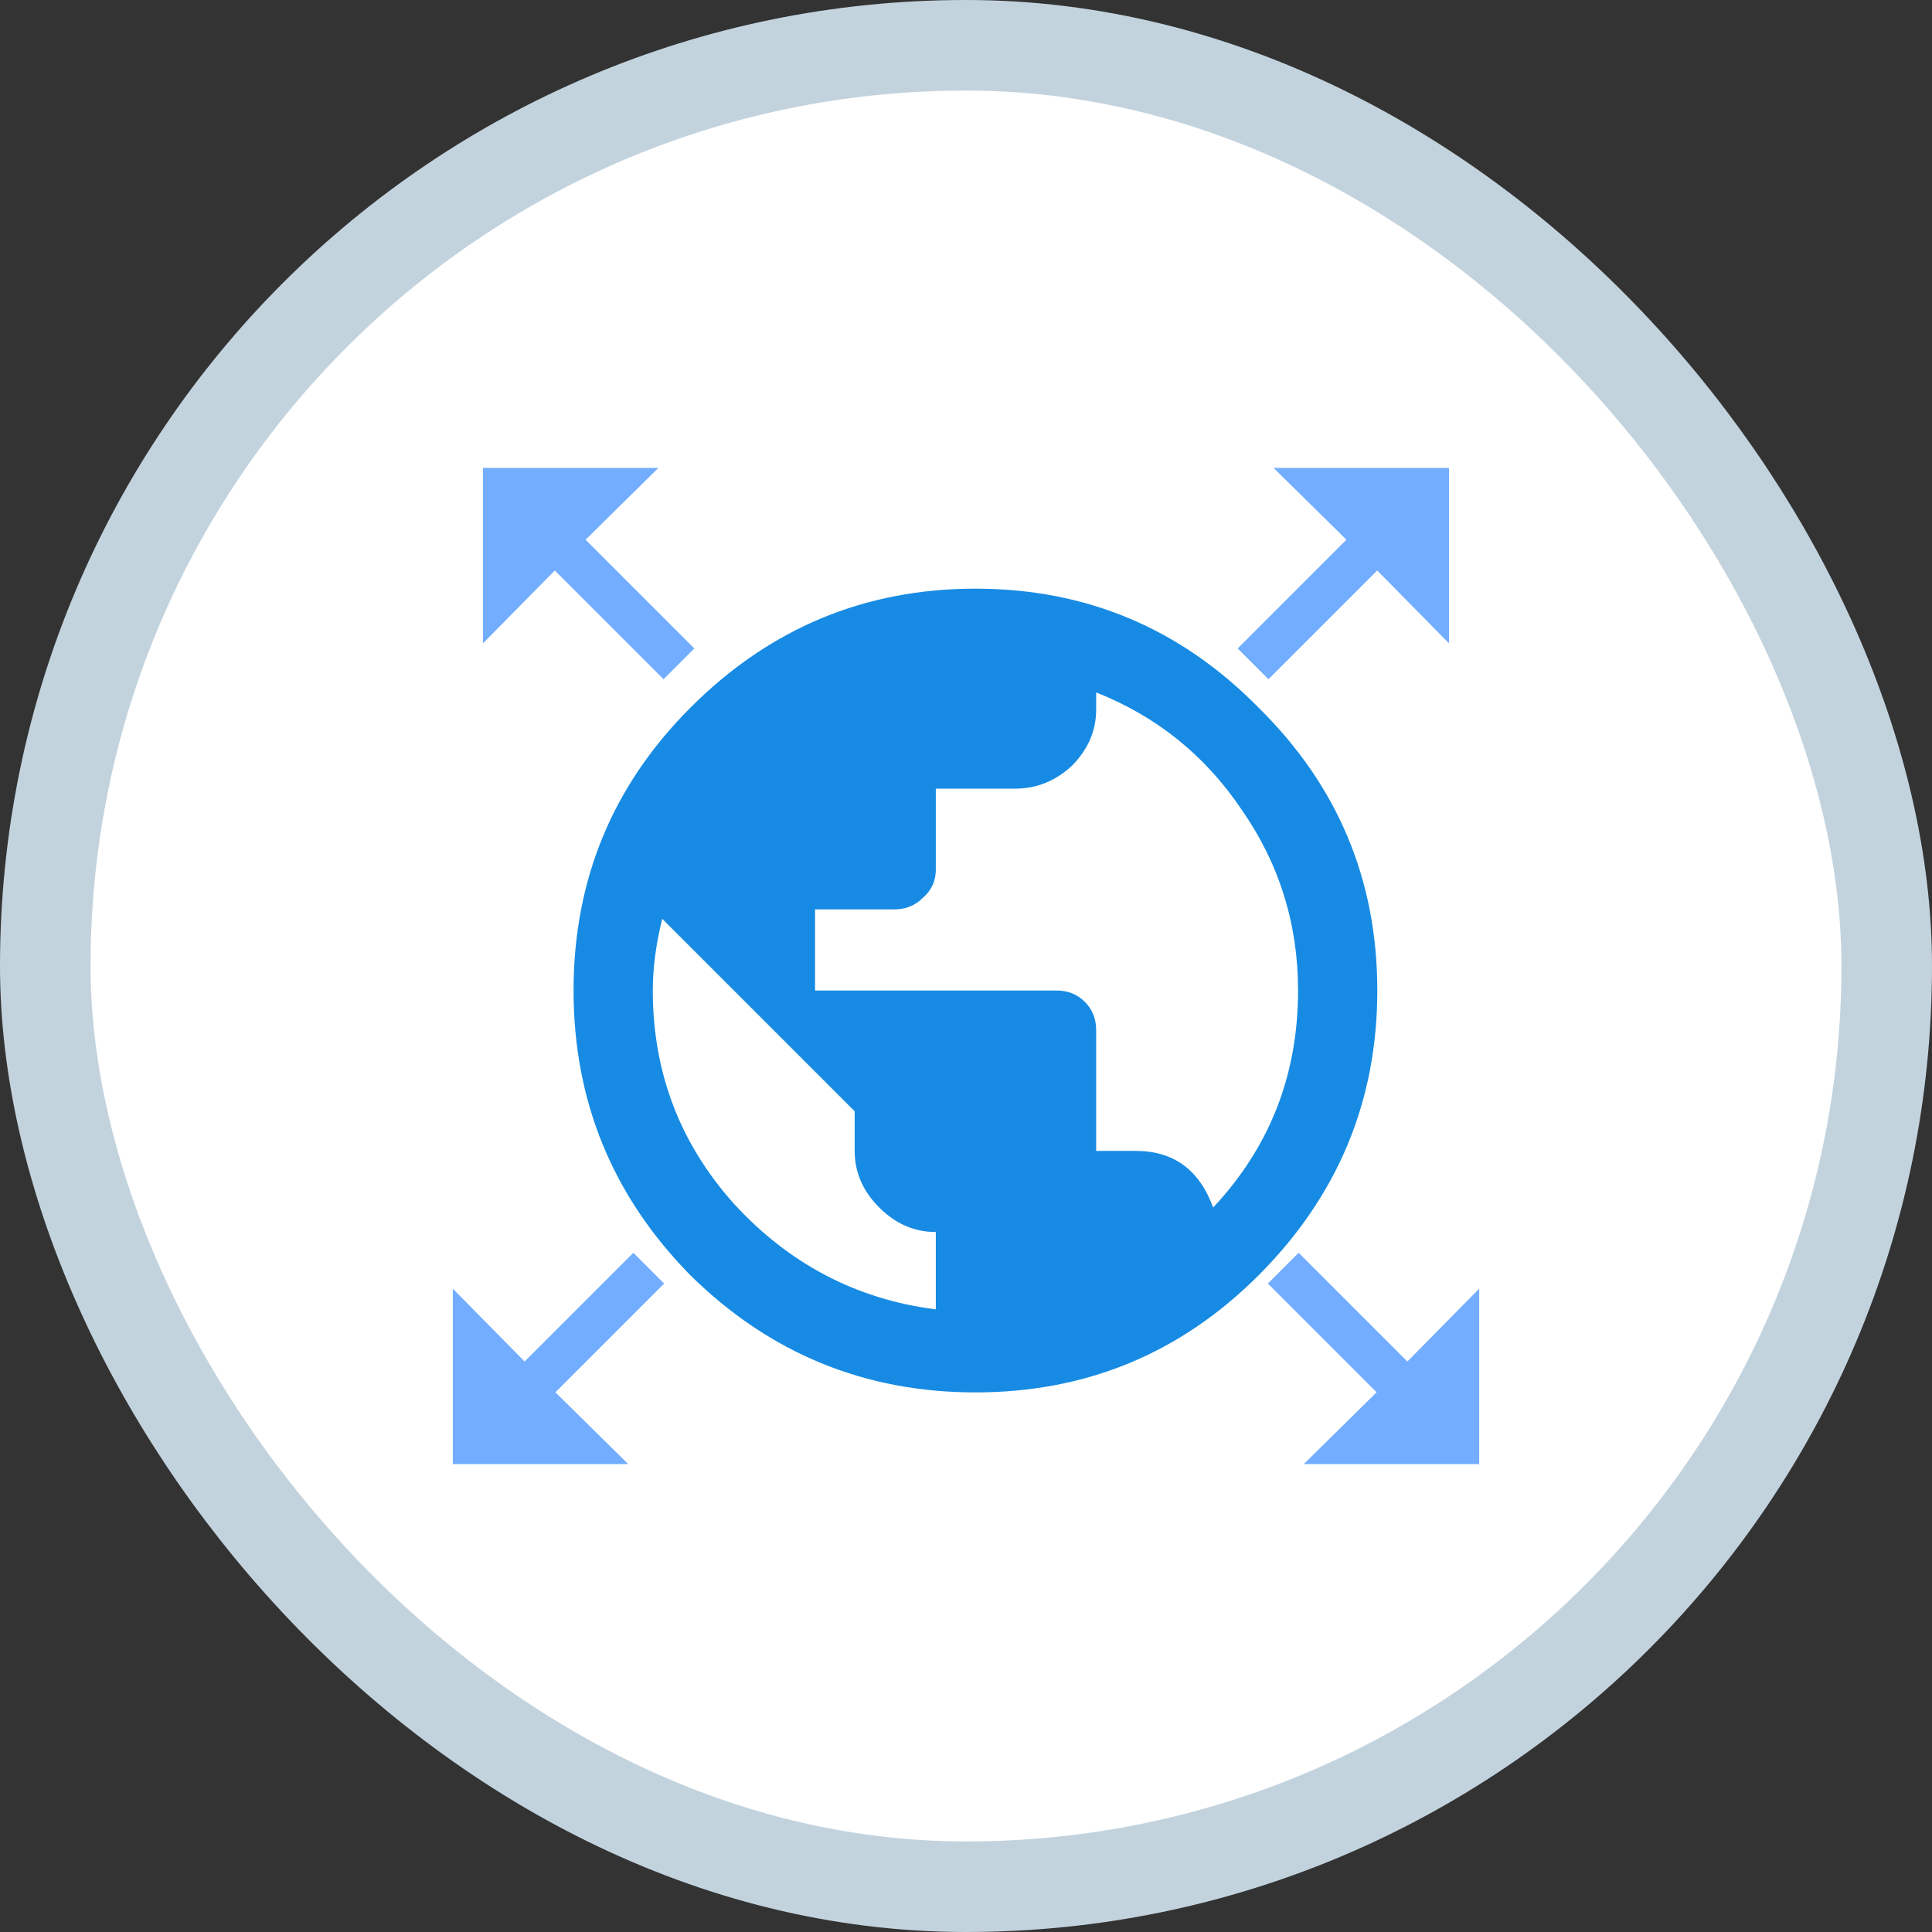
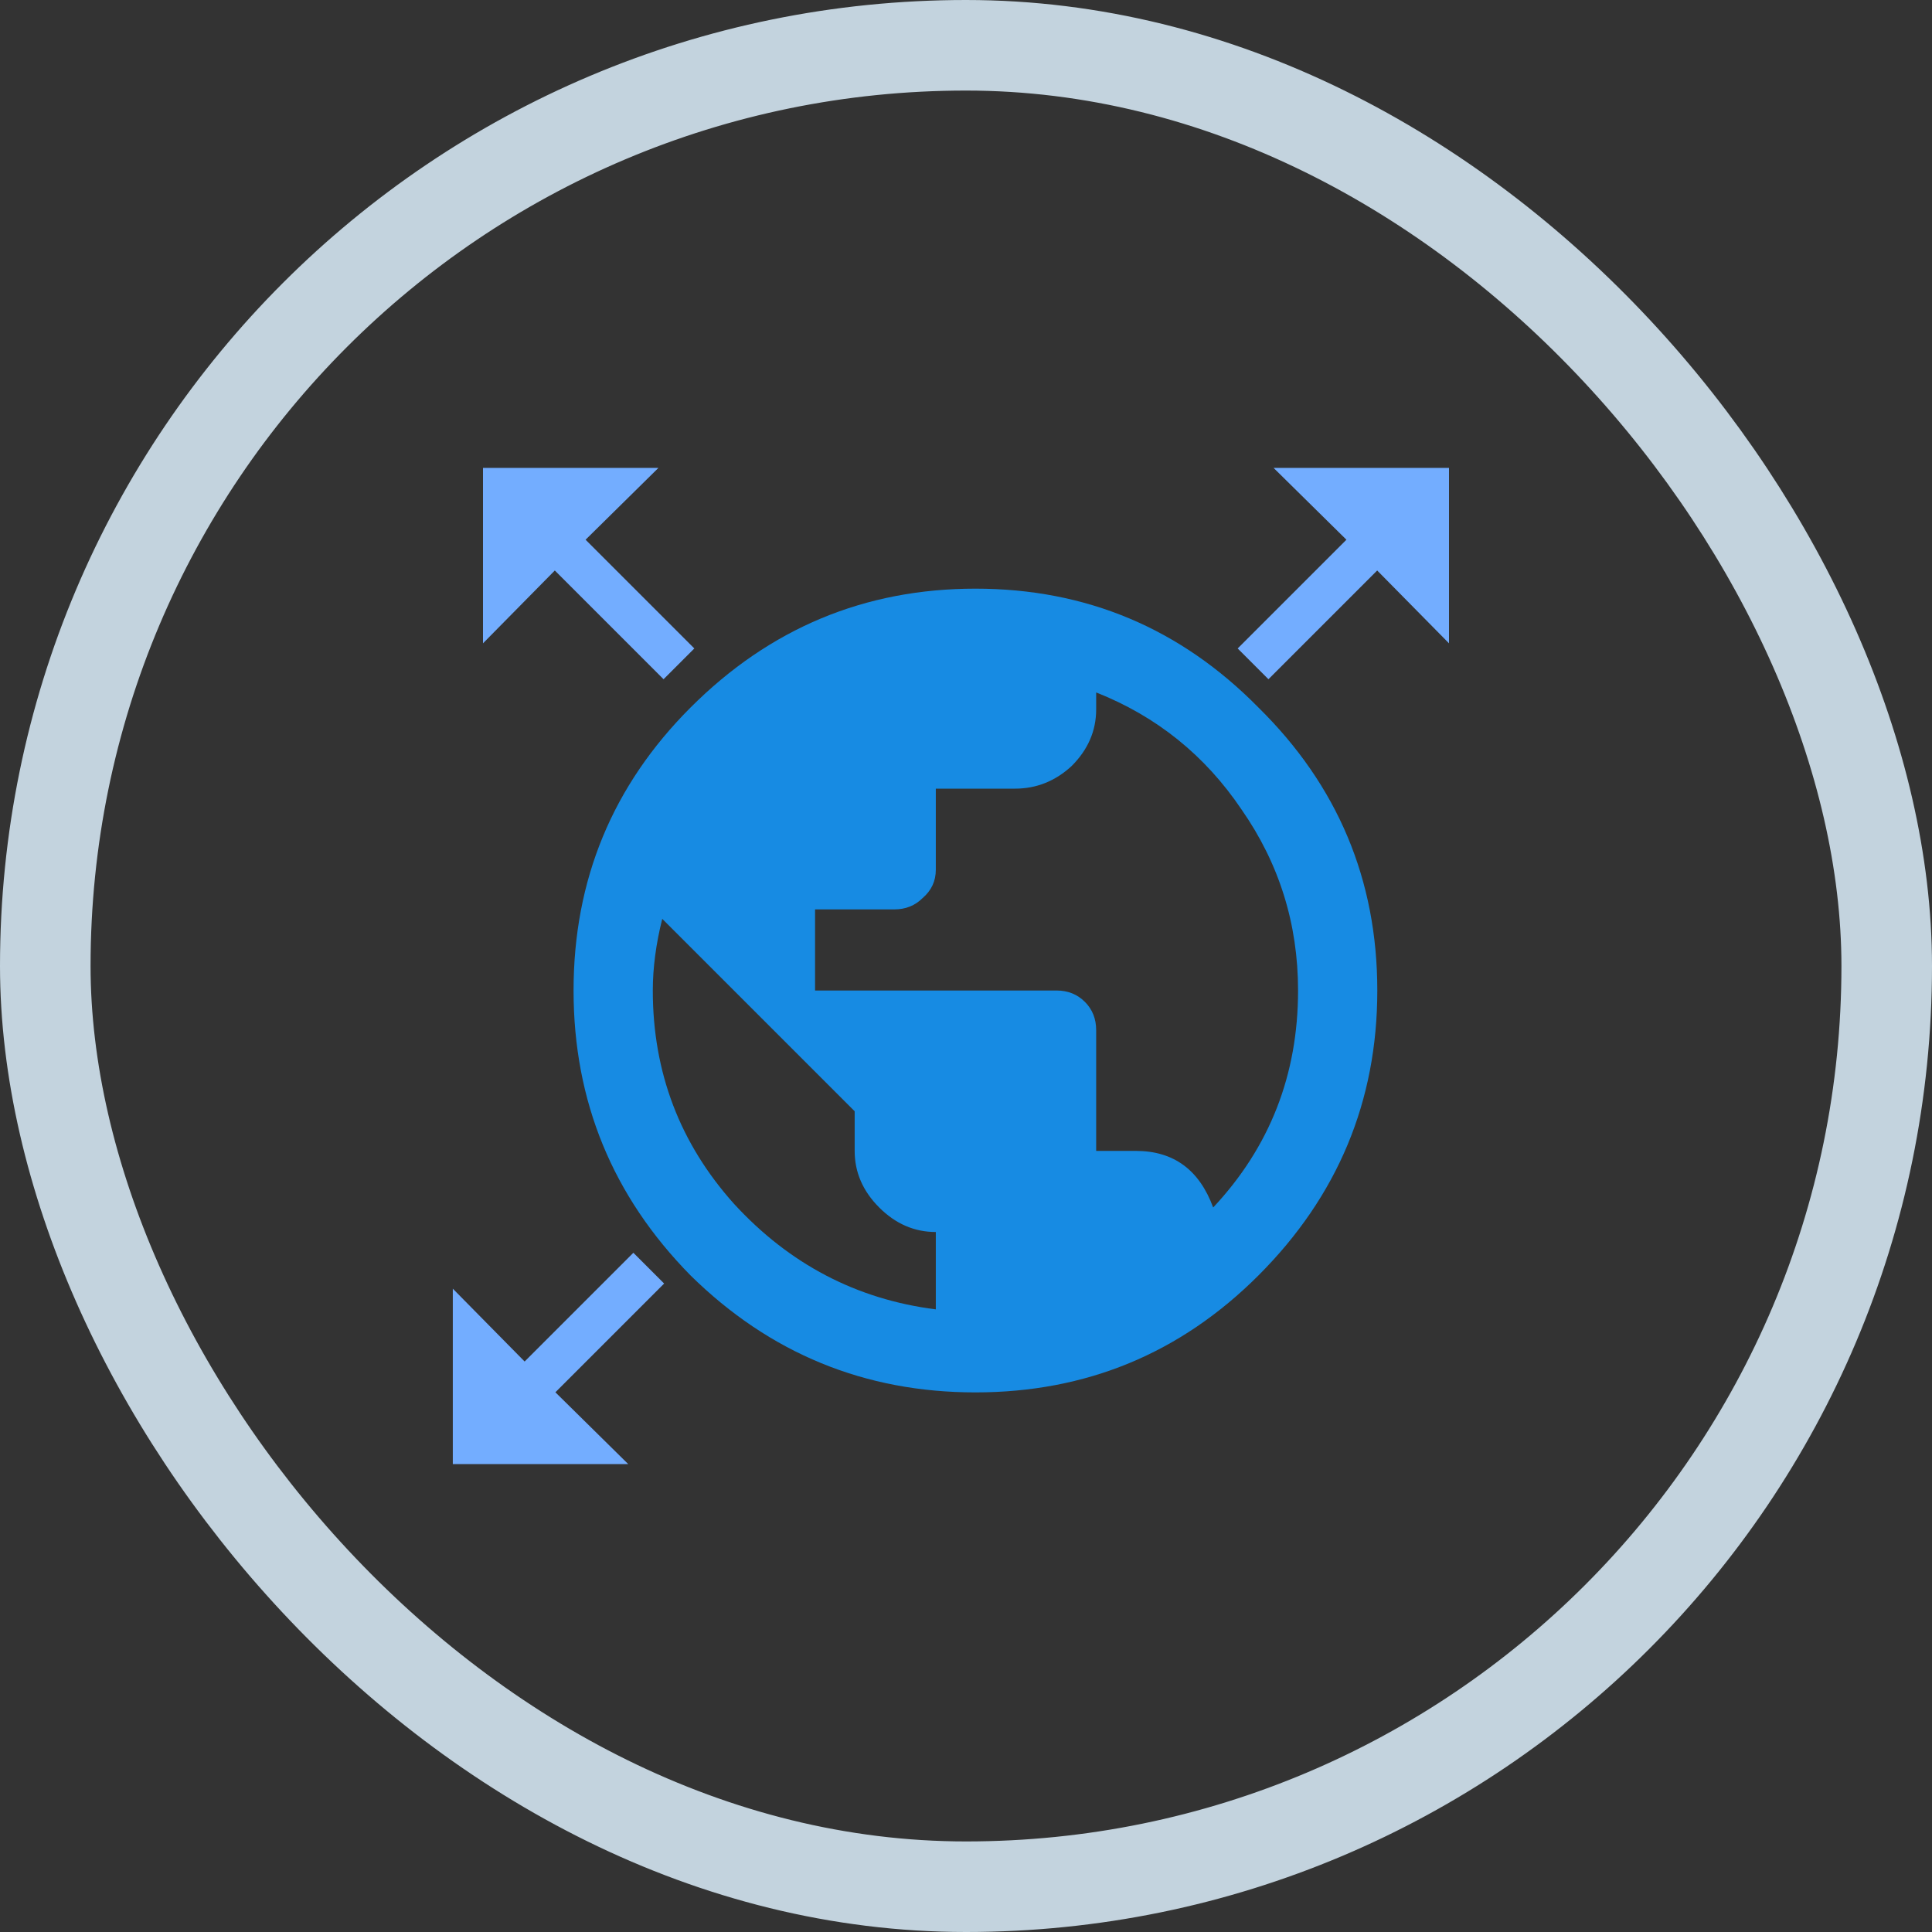
<svg xmlns="http://www.w3.org/2000/svg" width="64" height="64" viewBox="0 0 64 64" fill="none">
  <rect x="0" y="0" width="64" height="64" fill="#333333" stroke="none" />
-   <rect x="1.5" y="1.5" width="61" height="61" rx="30.5" fill="white" />
  <path fill-rule="evenodd" clip-rule="evenodd" d="M22.875 23.438C25.5 20.812 28.646 19.5 32.312 19.5C35.979 19.5 39.104 20.812 41.688 23.438C44.312 26.021 45.625 29.146 45.625 32.812C45.625 36.479 44.312 39.625 41.688 42.25C39.104 44.833 35.979 46.125 32.312 46.125C28.646 46.125 25.5 44.833 22.875 42.25C20.292 39.625 19 36.479 19 32.812C19 29.146 20.292 26.021 22.875 23.438ZM40.188 40C42.062 38 43 35.604 43 32.812C43 30.604 42.375 28.604 41.125 26.812C39.917 25.021 38.312 23.729 36.312 22.938V23.5C36.312 24.208 36.042 24.833 35.5 25.375C34.958 25.875 34.333 26.125 33.625 26.125H31V28.812C31 29.188 30.854 29.5 30.562 29.75C30.312 30 30 30.125 29.625 30.125H27V32.812H35C35.375 32.812 35.688 32.938 35.938 33.188C36.188 33.438 36.312 33.75 36.312 34.125V38.125H37.625C38.875 38.125 39.729 38.75 40.188 40ZM31 43.375V40.812C30.292 40.812 29.667 40.542 29.125 40C28.583 39.458 28.312 38.833 28.312 38.125V36.812L21.938 30.438C21.729 31.271 21.625 32.062 21.625 32.812C21.625 35.521 22.521 37.875 24.312 39.875C26.146 41.875 28.375 43.042 31 43.375Z" fill="#178BE3" />
  <path d="M48 15.5V21.311L45.621 18.898L42.019 22.5L41 21.481L44.602 17.879L42.189 15.5H48Z" fill="#73ADFF" />
  <path d="M15 42.689V48.5H20.811L18.398 46.121L22 42.519L20.981 41.5L17.379 45.102L15 42.689Z" fill="#73ADFF" />
  <path d="M16 15.5V21.311L18.379 18.898L21.981 22.5L23 21.481L19.398 17.879L21.811 15.5H16Z" fill="#73ADFF" />
-   <path d="M49 42.689V48.5H43.189L45.602 46.121L42 42.519L43.019 41.5L46.621 45.102L49 42.689Z" fill="#73ADFF" />
  <rect x="1.5" y="1.5" width="61" height="61" rx="30.5" stroke="#C3D3DE" stroke-width="3" />
</svg>